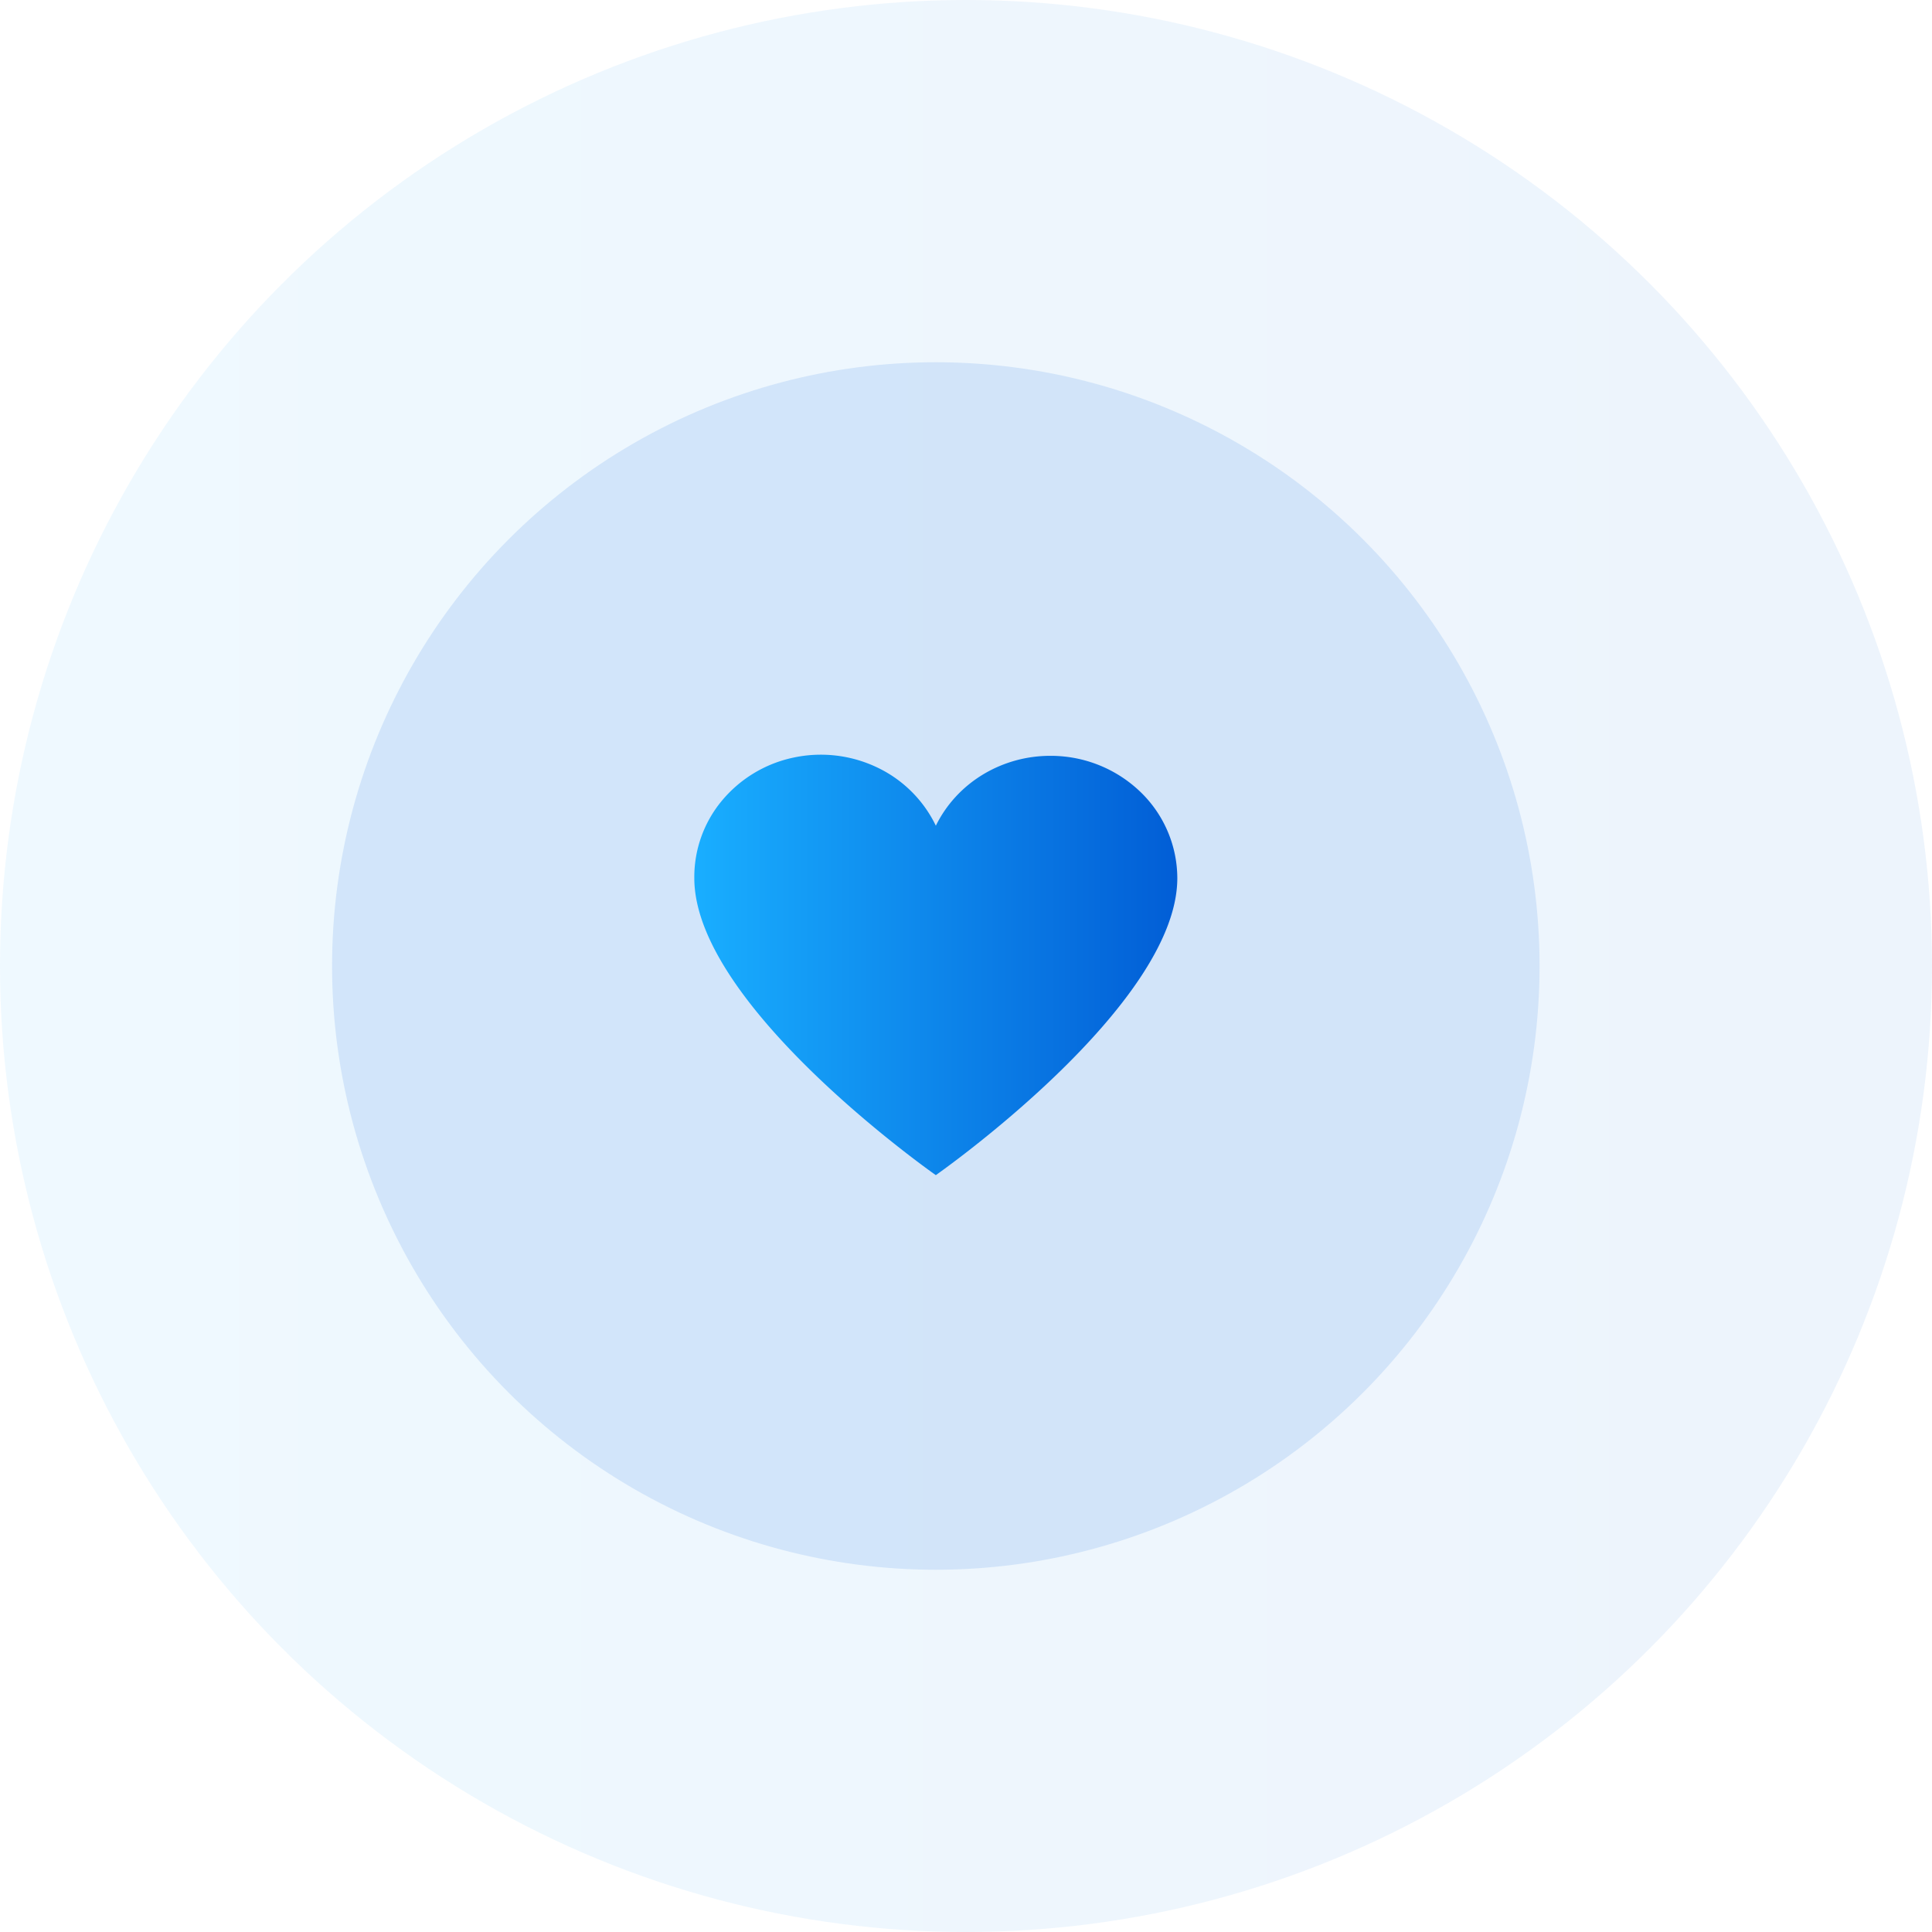
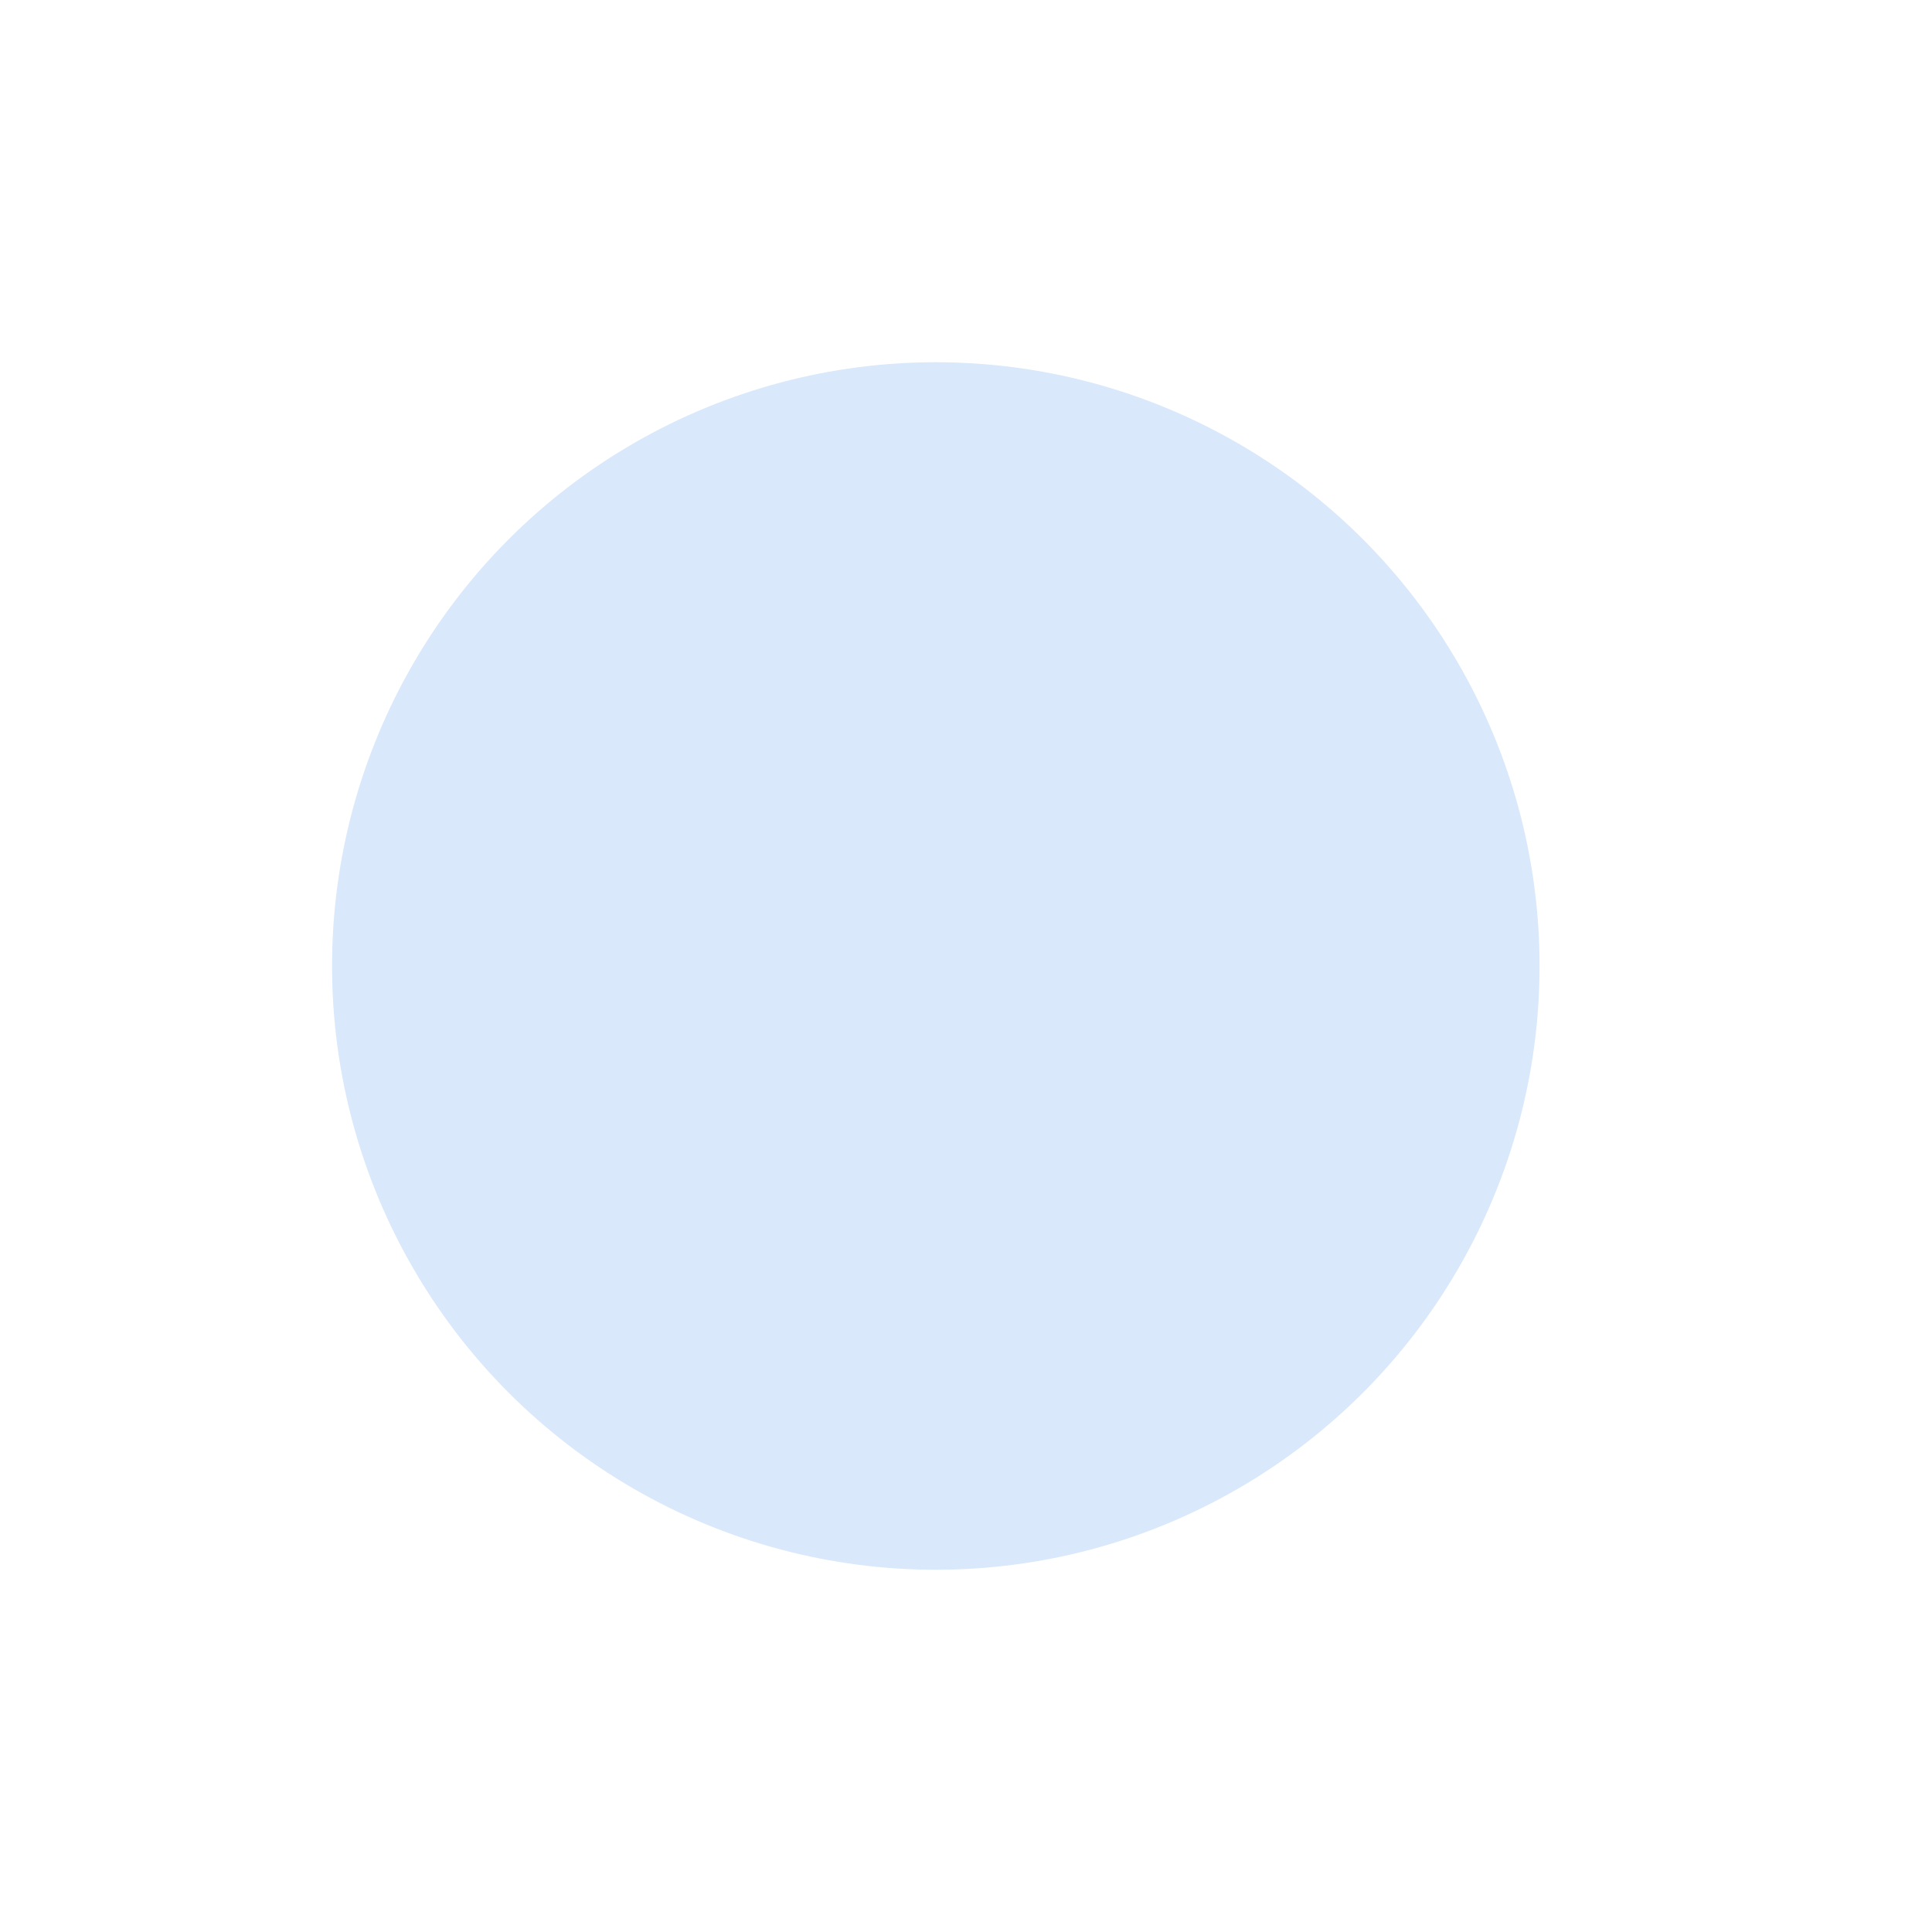
<svg xmlns="http://www.w3.org/2000/svg" width="64" height="64" fill="none">
-   <circle opacity=".07" cx="32" cy="32" r="32" fill="url(#a)" />
  <circle opacity=".6" cx="31" cy="32" r="20" fill="#BFD9F6" />
-   <path d="M34.8 25.038a4.306 4.306 0 0 0-2.249.625c-.673.41-1.21.997-1.55 1.69a4.115 4.115 0 0 0-1.951-1.934 4.331 4.331 0 0 0-2.778-.32 4.214 4.214 0 0 0-2.368 1.437A3.952 3.952 0 0 0 23 29.09c0 4.244 8 9.838 8 9.838s8-5.594 8-9.838a3.98 3.98 0 0 0-1.23-2.865 4.28 4.28 0 0 0-2.97-1.187Z" fill="url(#b)" />
  <defs>
    <linearGradient id="a" x1=".19" y1="31.196" x2="65.35" y2="31.196" gradientUnits="userSpaceOnUse">
      <stop stop-color="#19AEFF" />
      <stop offset="1" stop-color="#015CD5" />
    </linearGradient>
    <linearGradient id="b" x1="23.047" y1="31.789" x2="39.338" y2="31.789" gradientUnits="userSpaceOnUse">
      <stop stop-color="#19AEFF" />
      <stop offset="1" stop-color="#015CD5" />
    </linearGradient>
  </defs>
</svg>